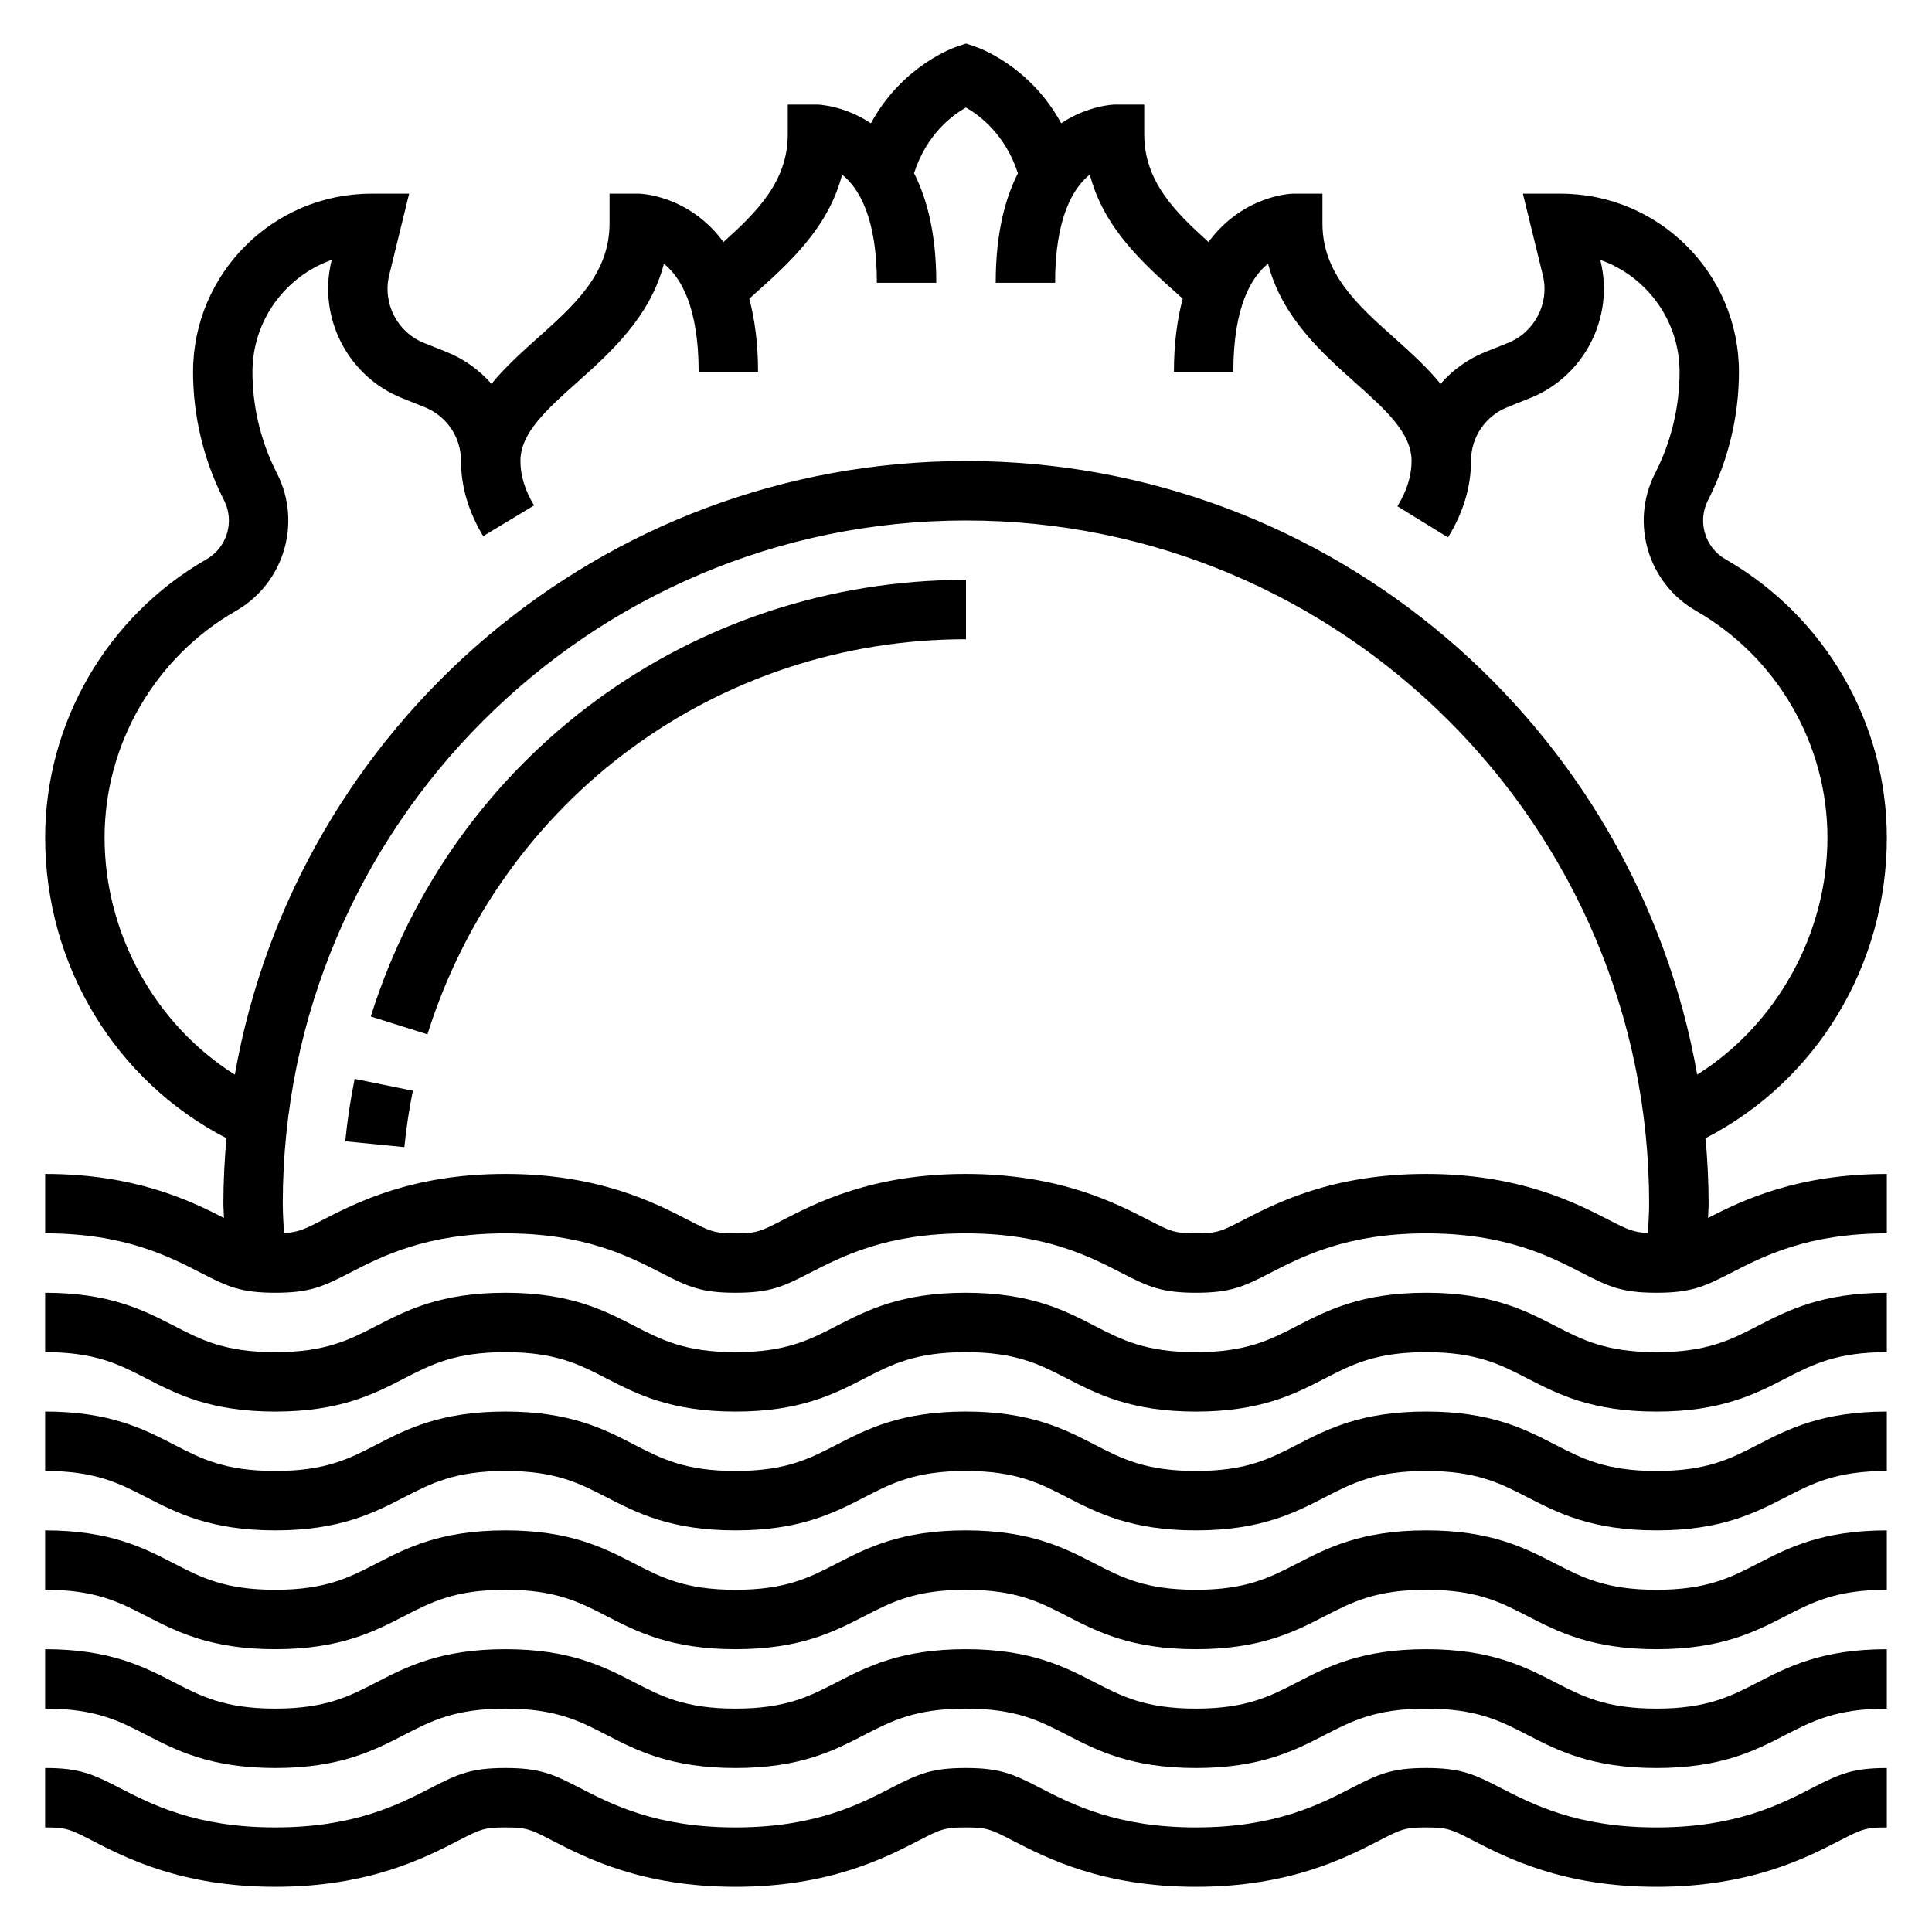
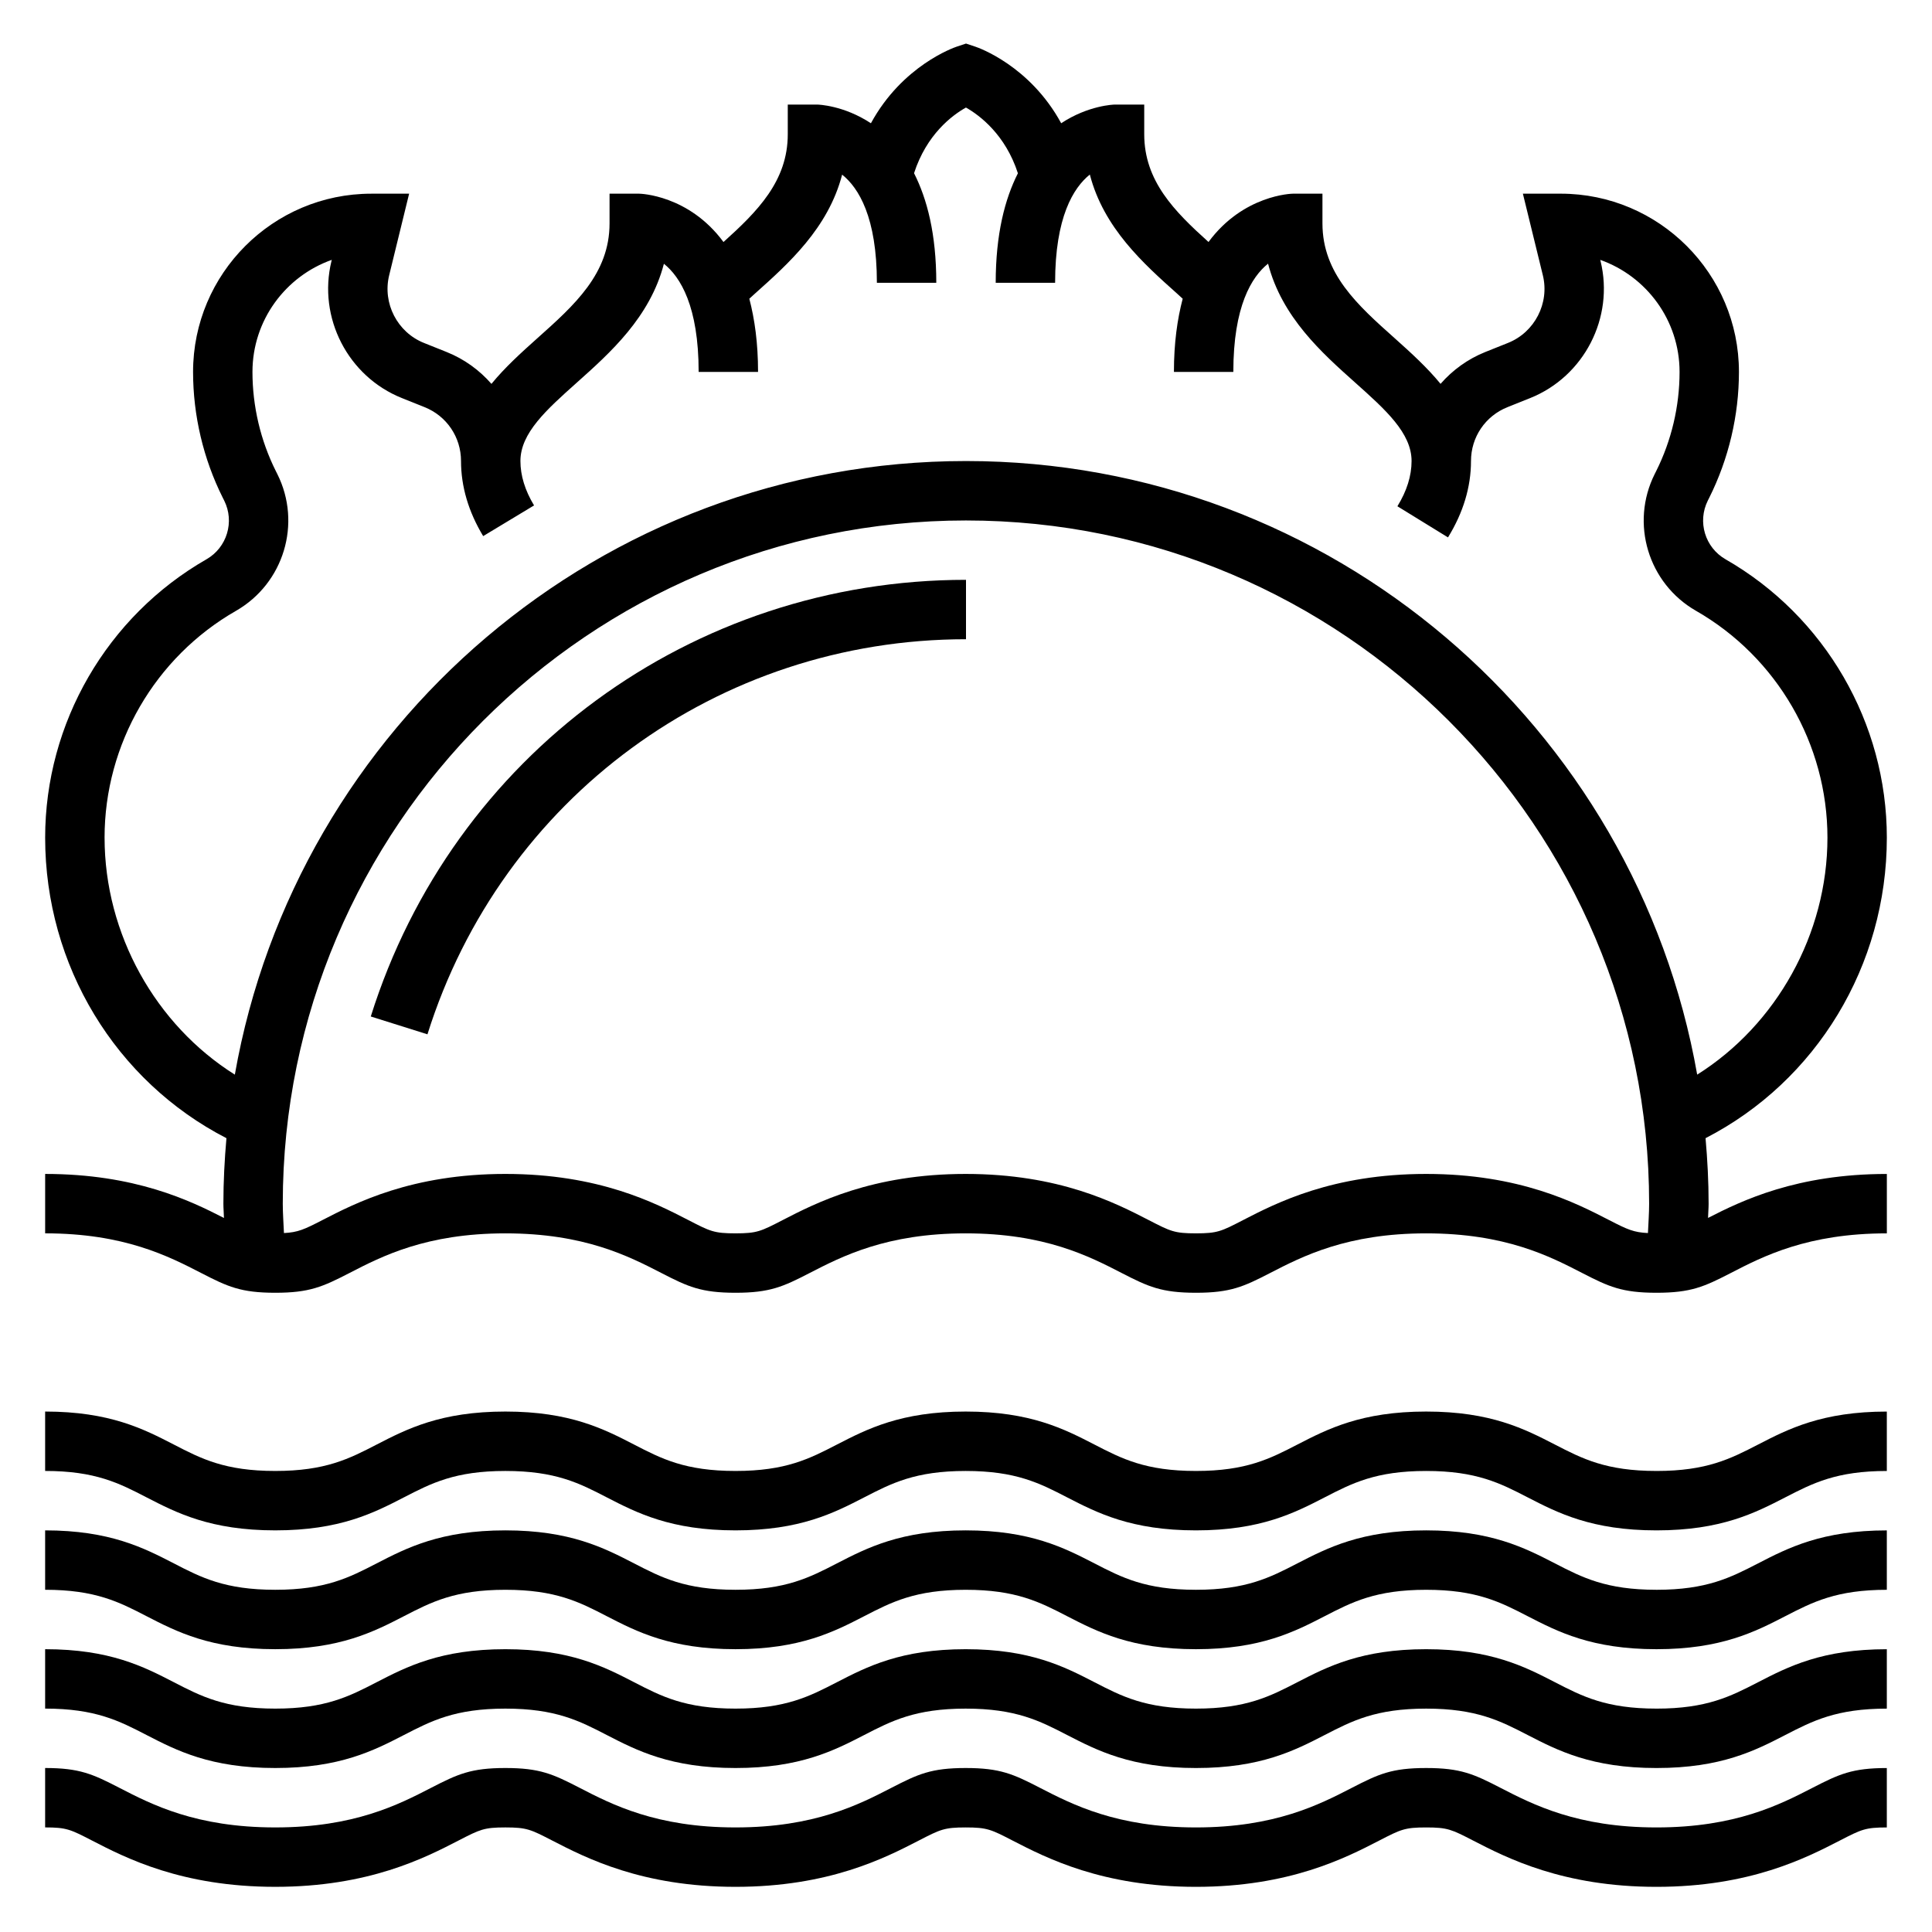
<svg xmlns="http://www.w3.org/2000/svg" fill="#000000" width="800px" height="800px" version="1.1" viewBox="144 144 512 512">
  <g>
    <path d="m582.98 596.8c-13.344 0-19.633-3.242-26.914-7-7.953-4.094-16.949-8.746-34.125-8.746-17.168 0-26.168 4.652-34.117 8.746-7.273 3.754-13.551 7-26.891 7-13.344 0-19.625-3.242-26.898-7-7.953-4.094-16.949-8.746-34.121-8.746-17.168 0-26.168 4.652-34.117 8.746-7.273 3.754-13.539 7-26.883 7s-19.617-3.242-26.883-7c-7.941-4.094-16.938-8.746-34.102-8.746-17.16 0-26.168 4.652-34.109 8.746-7.266 3.754-13.547 7-26.875 7-13.336 0-19.617-3.242-26.883-7-7.941-4.094-16.941-8.746-34.102-8.746v15.742c13.328 0 19.609 3.242 26.875 7 7.945 4.094 16.949 8.746 34.109 8.746 17.16 0 26.16-4.652 34.102-8.746 7.266-3.754 13.551-6.996 26.883-6.996 13.328 0 19.609 3.242 26.875 7 7.945 4.09 16.957 8.742 34.109 8.742 17.152 0 26.16-4.652 34.109-8.746 7.273-3.754 13.559-6.996 26.891-6.996 13.336 0 19.617 3.242 26.891 7 7.953 4.09 16.965 8.742 34.129 8.742 17.16 0 26.168-4.652 34.117-8.746 7.273-3.754 13.555-6.996 26.891-6.996 13.344 0 19.633 3.242 26.914 7 7.949 4.09 16.949 8.742 34.125 8.742s26.184-4.652 34.133-8.746c7.281-3.754 13.57-6.996 26.914-6.996v-15.742c-17.168 0-26.176 4.644-34.125 8.746-7.281 3.75-13.57 6.996-26.922 6.996z" />
    <path d="m582.98 565.31c-13.344 0-19.633-3.242-26.914-7-7.953-4.094-16.949-8.746-34.125-8.746-17.168 0-26.168 4.652-34.117 8.746-7.273 3.754-13.551 7-26.891 7-13.344 0-19.625-3.242-26.898-7-7.953-4.094-16.949-8.746-34.121-8.746-17.168 0-26.168 4.652-34.117 8.746-7.273 3.754-13.539 7-26.883 7s-19.617-3.242-26.883-7c-7.941-4.094-16.938-8.746-34.102-8.746-17.16 0-26.168 4.652-34.109 8.746-7.266 3.754-13.547 7-26.875 7-13.336 0-19.617-3.242-26.883-7-7.941-4.094-16.941-8.746-34.102-8.746v15.742c13.328 0 19.609 3.242 26.875 7 7.945 4.094 16.949 8.746 34.109 8.746 17.16 0 26.16-4.652 34.102-8.746 7.266-3.754 13.551-6.996 26.883-6.996 13.328 0 19.609 3.242 26.875 7 7.945 4.09 16.957 8.742 34.109 8.742 17.152 0 26.16-4.652 34.109-8.746 7.273-3.754 13.559-6.996 26.891-6.996 13.336 0 19.617 3.242 26.891 7 7.953 4.09 16.965 8.742 34.129 8.742 17.16 0 26.168-4.652 34.117-8.746 7.273-3.754 13.555-6.996 26.891-6.996 13.344 0 19.633 3.242 26.914 7 7.949 4.09 16.949 8.742 34.125 8.742s26.184-4.652 34.133-8.746c7.281-3.754 13.57-6.996 26.914-6.996v-15.742c-17.168 0-26.176 4.644-34.125 8.746-7.281 3.75-13.57 6.996-26.922 6.996z" />
    <path d="m582.98 533.82c-13.344 0-19.633-3.242-26.914-7-7.953-4.094-16.949-8.746-34.125-8.746-17.168 0-26.168 4.652-34.117 8.746-7.273 3.754-13.551 7-26.891 7-13.344 0-19.625-3.242-26.898-7-7.953-4.094-16.949-8.746-34.121-8.746-17.168 0-26.168 4.652-34.117 8.746-7.273 3.754-13.539 7-26.883 7s-19.617-3.242-26.883-7c-7.941-4.094-16.938-8.746-34.102-8.746-17.16 0-26.168 4.652-34.109 8.746-7.266 3.754-13.547 7-26.875 7-13.336 0-19.617-3.242-26.883-7-7.941-4.094-16.941-8.746-34.102-8.746v15.742c13.328 0 19.609 3.242 26.875 7 7.945 4.094 16.949 8.746 34.109 8.746 17.16 0 26.16-4.652 34.102-8.746 7.266-3.754 13.551-6.996 26.883-6.996 13.328 0 19.609 3.242 26.875 7 7.945 4.09 16.957 8.742 34.109 8.742 17.152 0 26.16-4.652 34.109-8.746 7.273-3.754 13.559-6.996 26.891-6.996 13.336 0 19.617 3.242 26.891 7 7.953 4.09 16.965 8.742 34.129 8.742 17.16 0 26.168-4.652 34.117-8.746 7.273-3.754 13.555-6.996 26.891-6.996 13.344 0 19.633 3.242 26.914 7 7.949 4.09 16.949 8.742 34.125 8.742s26.184-4.652 34.133-8.746c7.281-3.754 13.57-6.996 26.914-6.996v-15.742c-17.168 0-26.176 4.644-34.125 8.746-7.281 3.75-13.57 6.996-26.922 6.996z" />
    <path d="m582.98 628.29c-20.988 0-32.746-6.07-41.359-10.508-7.039-3.633-10.543-5.238-19.68-5.238-9.125 0-12.625 1.605-19.68 5.25-8.59 4.426-20.352 10.496-41.328 10.496-20.98 0-32.738-6.07-41.352-10.508-7.039-3.633-10.543-5.238-19.668-5.238s-12.625 1.605-19.68 5.25c-8.586 4.426-20.348 10.496-41.32 10.496-20.988 0-32.746-6.07-41.375-10.531-7.012-3.617-10.508-5.215-19.609-5.215-9.117 0-12.617 1.605-19.68 5.25-8.586 4.426-20.34 10.496-41.305 10.496-20.988 0-32.746-6.07-41.375-10.531-7.012-3.617-10.508-5.215-19.609-5.215v15.742c5.676 0 6.707 0.527 12.43 3.481 8.879 4.582 23.742 12.266 48.555 12.266 24.781 0 39.645-7.668 48.57-12.273 5.707-2.941 6.731-3.469 12.414-3.469 5.676 0 6.707 0.527 12.43 3.481 8.883 4.578 23.742 12.262 48.555 12.262 24.789 0 39.652-7.668 48.555-12.258 5.731-2.957 6.762-3.484 12.445-3.484 5.684 0 6.723 0.527 12.469 3.496 8.891 4.578 23.754 12.246 48.551 12.246s39.66-7.668 48.562-12.258c5.731-2.957 6.762-3.484 12.445-3.484 5.707 0 6.731 0.527 12.477 3.488 8.887 4.578 23.758 12.254 48.562 12.254 24.789 0 39.66-7.668 48.586-12.266 5.731-2.949 6.754-3.477 12.461-3.477v-15.742c-9.141 0-12.633 1.605-19.719 5.258-8.59 4.414-20.352 10.484-41.328 10.484z" />
-     <path d="m582.98 502.34c-13.344 0-19.633-3.242-26.914-7-7.953-4.094-16.949-8.746-34.125-8.746-17.168 0-26.168 4.652-34.117 8.746-7.273 3.754-13.551 7-26.891 7-13.344 0-19.625-3.242-26.898-7-7.953-4.094-16.949-8.746-34.121-8.746-17.168 0-26.168 4.652-34.117 8.746-7.273 3.754-13.539 7-26.883 7s-19.617-3.242-26.883-7c-7.941-4.094-16.938-8.746-34.102-8.746-17.16 0-26.168 4.652-34.109 8.746-7.266 3.754-13.547 7-26.875 7-13.336 0-19.617-3.242-26.883-7-7.941-4.094-16.941-8.746-34.102-8.746v15.742c13.328 0 19.609 3.242 26.875 7 7.945 4.094 16.949 8.746 34.109 8.746 17.16 0 26.16-4.652 34.102-8.746 7.266-3.754 13.551-6.996 26.883-6.996 13.328 0 19.609 3.242 26.875 7 7.945 4.09 16.957 8.742 34.109 8.742 17.152 0 26.16-4.652 34.109-8.746 7.273-3.754 13.559-6.996 26.891-6.996 13.336 0 19.617 3.242 26.891 7 7.953 4.09 16.965 8.742 34.129 8.742 17.16 0 26.168-4.652 34.117-8.746 7.273-3.754 13.555-6.996 26.891-6.996 13.344 0 19.633 3.242 26.914 7 7.949 4.09 16.949 8.742 34.125 8.742s26.184-4.652 34.133-8.746c7.281-3.754 13.57-6.996 26.914-6.996v-15.742c-17.168 0-26.176 4.644-34.125 8.746-7.281 3.75-13.57 6.996-26.922 6.996z" />
    <path d="m596.8 462.98c0-5.848-0.309-11.629-0.812-17.352 29.363-15.105 48.043-45.746 48.043-79.641 0-30.387-16.375-58.656-42.746-73.77-5.434-3.117-7.504-9.949-4.691-15.57l0.371-0.738c5.148-10.297 7.871-21.828 7.871-33.355 0-26.047-21.184-47.23-47.23-47.23h-10.027l5.289 21.617c1.812 7.391-2.148 15.105-9.234 17.934l-5.984 2.394c-4.707 1.883-8.715 4.824-11.887 8.453-3.559-4.336-7.848-8.242-12.129-12.066-9.855-8.789-19.172-17.102-19.172-30.453v-7.875h-7.871c-0.203 0-13.098 0.293-22.324 12.801-9.02-8.117-17.035-16.168-17.035-28.543v-7.871h-7.871c-0.148 0-6.918 0.18-14.137 4.945-8.32-15.297-22.02-20.051-22.727-20.285l-2.496-0.832-2.488 0.828c-0.715 0.242-14.398 5.008-22.711 20.293-7.234-4.769-14.012-4.949-14.164-4.949h-7.871v7.871c0 12.383-8.016 20.43-17.035 28.551-9.227-12.516-22.121-12.809-22.324-12.809h-7.871v7.871c0 13.352-9.312 21.664-19.168 30.465-4.281 3.824-8.582 7.731-12.129 12.066-3.172-3.629-7.18-6.566-11.879-8.445l-6-2.402c-7.07-2.824-11.035-10.531-9.227-17.934l5.289-21.621h-10.027c-26.047 0-47.23 21.184-47.23 47.23 0 11.523 2.723 23.059 7.863 33.332l0.387 0.77c2.801 5.606 0.738 12.438-4.699 15.555-26.375 15.117-42.75 43.387-42.75 73.773 0 33.898 18.688 64.527 48.043 79.641-0.504 5.723-0.809 11.5-0.809 17.352 0 1.266 0.125 2.519 0.148 3.793-8.973-4.613-23.57-11.668-47.383-11.668v15.742c20.965 0 32.715 6.07 41.344 10.508 7.031 3.633 10.527 5.238 19.641 5.238 9.102 0 12.594-1.598 19.656-5.234 8.582-4.434 20.34-10.508 41.328-10.508 20.965 0 32.715 6.07 41.344 10.508 7.031 3.629 10.527 5.234 19.641 5.234 9.117 0 12.617-1.605 19.672-5.25 8.59-4.422 20.352-10.492 41.328-10.492 20.973 0 32.73 6.07 41.344 10.508 7.047 3.629 10.543 5.234 19.676 5.234 9.125 0 12.625-1.605 19.68-5.25 8.586-4.422 20.348-10.492 41.328-10.492 20.988 0 32.746 6.07 41.359 10.508 7.043 3.629 10.539 5.234 19.68 5.234 9.148 0 12.641-1.605 19.703-5.242 8.582-4.43 20.34-10.5 41.344-10.5v-15.742c-23.82 0-38.398 7.039-47.383 11.652 0.023-1.273 0.152-2.516 0.152-3.781zm-425.09-96.992c0-24.766 13.344-47.801 34.824-60.109 12.676-7.266 17.492-23.191 10.965-36.242l-0.387-0.77c-4.066-8.113-6.207-17.215-6.207-26.305 0-13.699 8.785-25.371 21.02-29.699l-0.086 0.34c-3.66 14.973 4.367 30.574 18.672 36.289l6 2.402c5.867 2.348 9.664 7.953 9.664 14.285 0 6.738 1.977 13.438 5.871 19.895l13.484-8.133c-2.402-3.969-3.613-7.93-3.613-11.762 0-7.43 6.918-13.609 14.934-20.773 8.824-7.879 19.414-17.328 23.09-31.504 4.367 3.484 9.207 11.277 9.207 28.66h15.742c0-7.684-0.906-14.012-2.312-19.398 0.512-0.457 0.992-0.906 1.504-1.371 8.824-7.879 19.414-17.336 23.09-31.512 4.371 3.488 9.211 11.281 9.211 28.664h15.742c0-12.934-2.434-22.223-5.894-29.047 3.312-10.25 10.059-15.336 13.754-17.398 3.684 2.078 10.469 7.219 13.77 17.422-3.457 6.824-5.883 16.113-5.883 29.023h15.742c0-17.422 4.863-25.207 9.203-28.688 3.676 14.191 14.266 23.641 23.098 31.527 0.512 0.465 1 0.914 1.512 1.379-1.418 5.387-2.324 11.715-2.324 19.398h15.742c0-17.422 4.863-25.207 9.203-28.688 3.676 14.191 14.266 23.648 23.098 31.527 8.016 7.164 14.934 13.344 14.934 20.777 0 3.914-1.258 7.941-3.754 11.988l13.406 8.25c4.047-6.566 6.094-13.375 6.094-20.238 0-6.328 3.793-11.934 9.676-14.281l5.984-2.394c14.312-5.723 22.34-21.324 18.68-36.297l-0.086-0.34c12.234 4.328 21.02 16.004 21.02 29.699 0 9.094-2.141 18.191-6.219 26.324l-0.371 0.738c-6.535 13.066-1.723 28.992 10.957 36.25 21.48 12.309 34.824 35.352 34.824 60.109 0 25.543-13.531 49.602-34.52 62.805-16.242-92.27-96.922-162.61-193.77-162.61-96.852 0-177.53 70.344-193.77 162.61-20.988-13.191-34.52-37.25-34.52-62.801zm350.23 89.117c-24.797 0-39.66 7.668-48.562 12.258-5.723 2.961-6.754 3.488-12.445 3.488-5.699 0-6.723-0.527-12.477-3.496-8.891-4.582-23.746-12.25-48.543-12.25s-39.66 7.668-48.586 12.273c-5.699 2.945-6.731 3.473-12.414 3.473-5.684 0-6.715-0.527-12.469-3.504-8.871-4.574-23.727-12.242-48.516-12.242-24.812 0-39.676 7.684-48.586 12.281-4.762 2.457-6.406 3.195-10.094 3.387-0.105-2.606-0.312-5.18-0.312-7.793 0-99.832 81.215-181.05 181.05-181.05s181.05 81.223 181.05 181.05c0 2.613-0.203 5.188-0.316 7.793-3.754-0.18-5.398-0.914-10.234-3.41-8.883-4.582-23.742-12.258-48.555-12.258z" />
-     <path d="m235.5 446.45 15.664 1.551c0.496-5.055 1.258-10.086 2.25-14.941l-15.422-3.148c-1.098 5.383-1.941 10.949-2.492 16.539z" />
    <path d="m242.26 413.38 15.02 4.723c19.664-62.625 77.012-104.7 142.72-104.7v-15.742c-72.621 0-136.01 46.508-157.74 115.72z" />
  </g>
</svg>